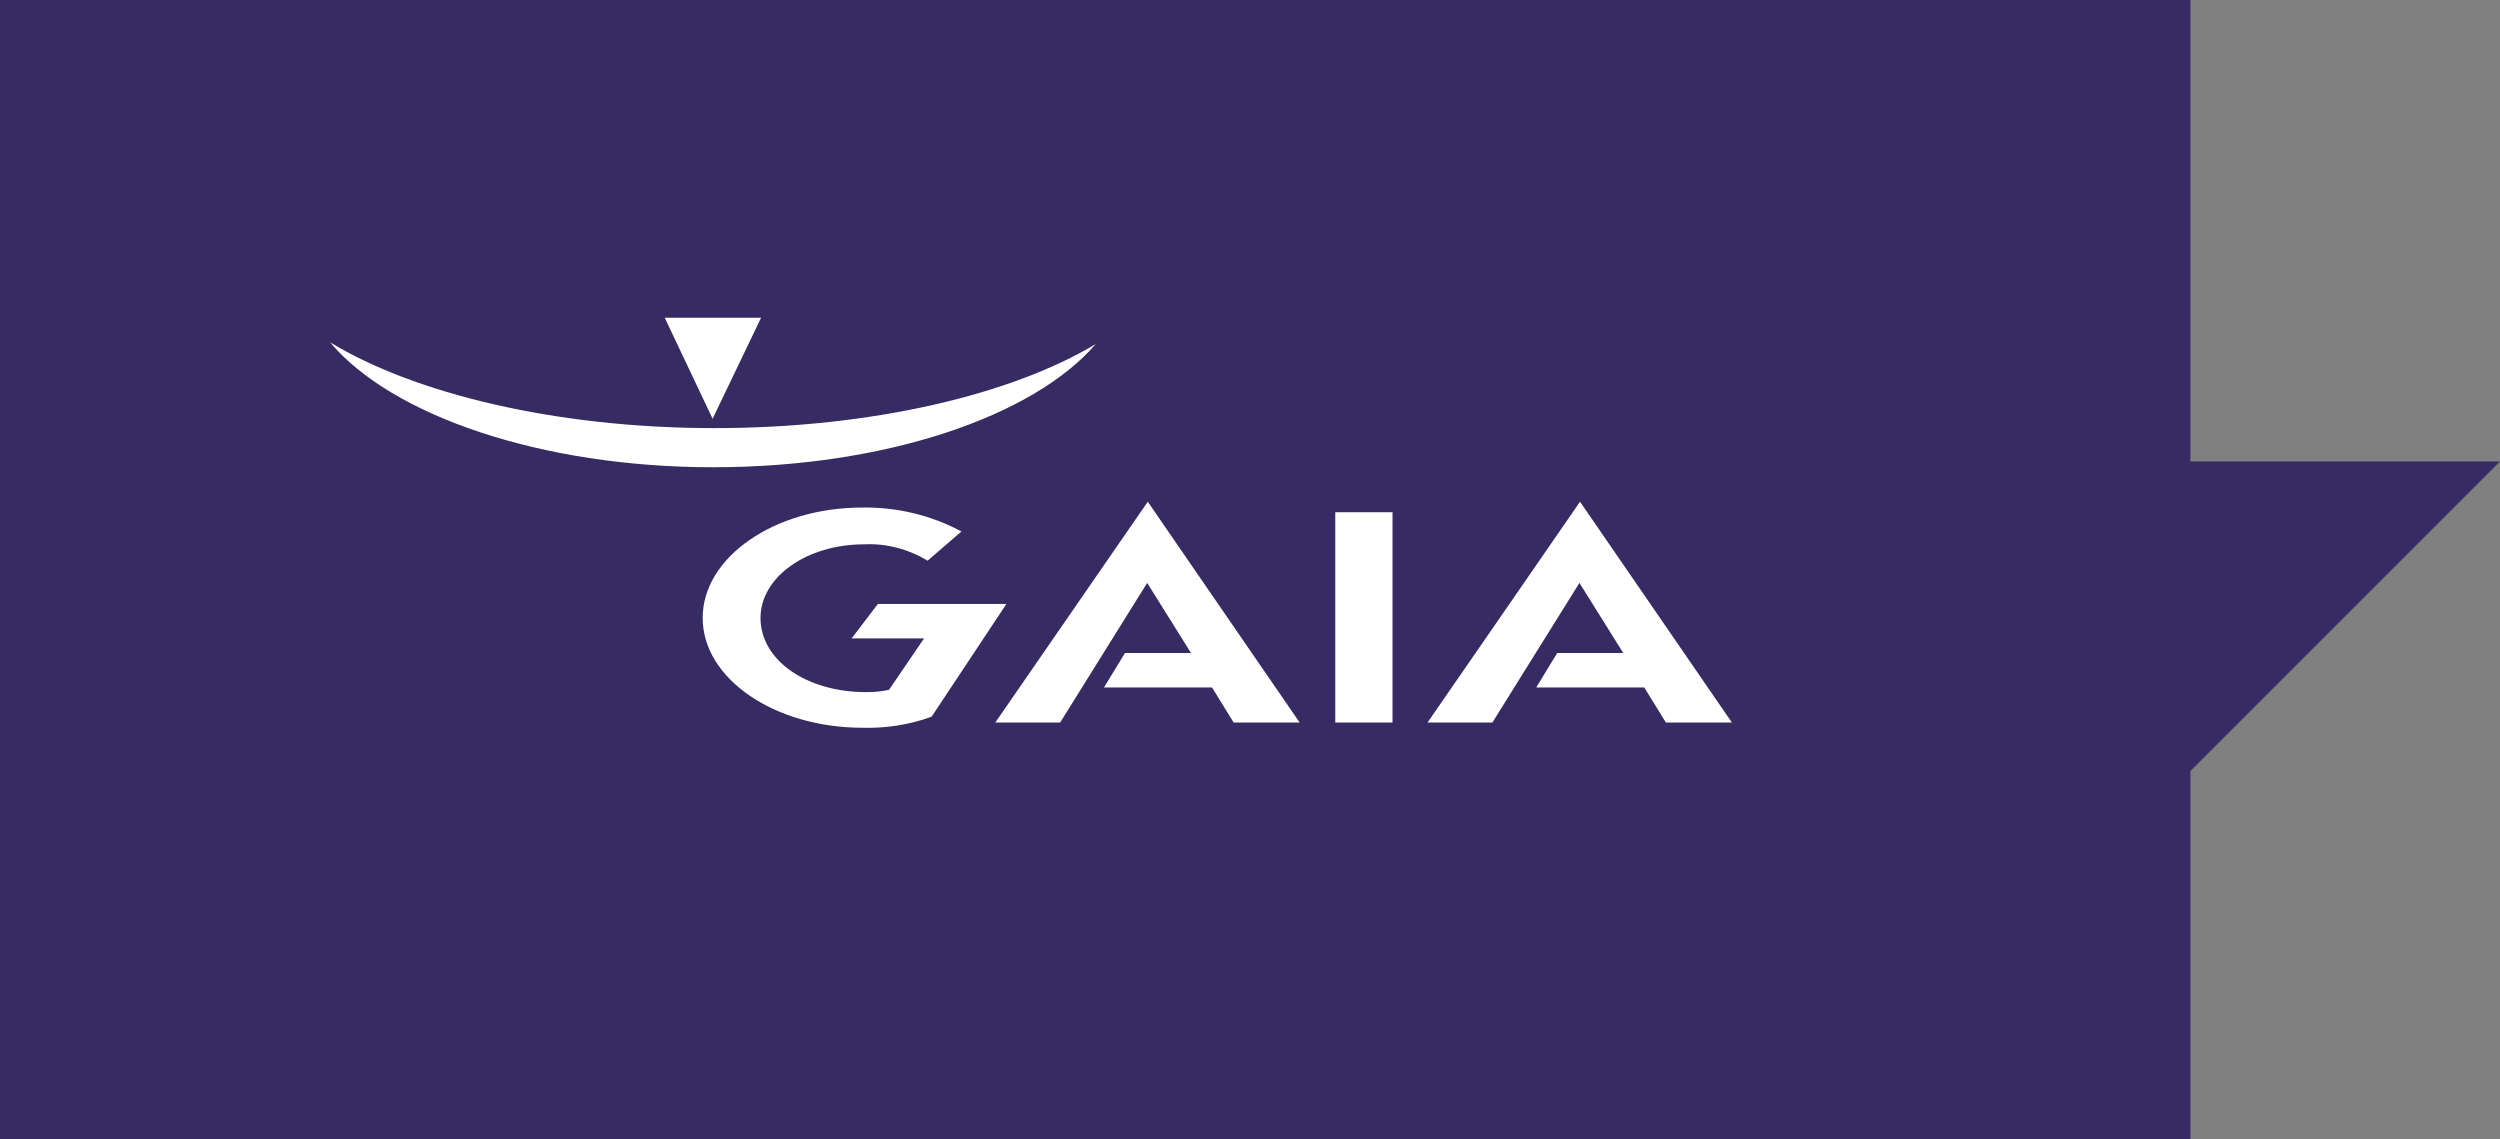
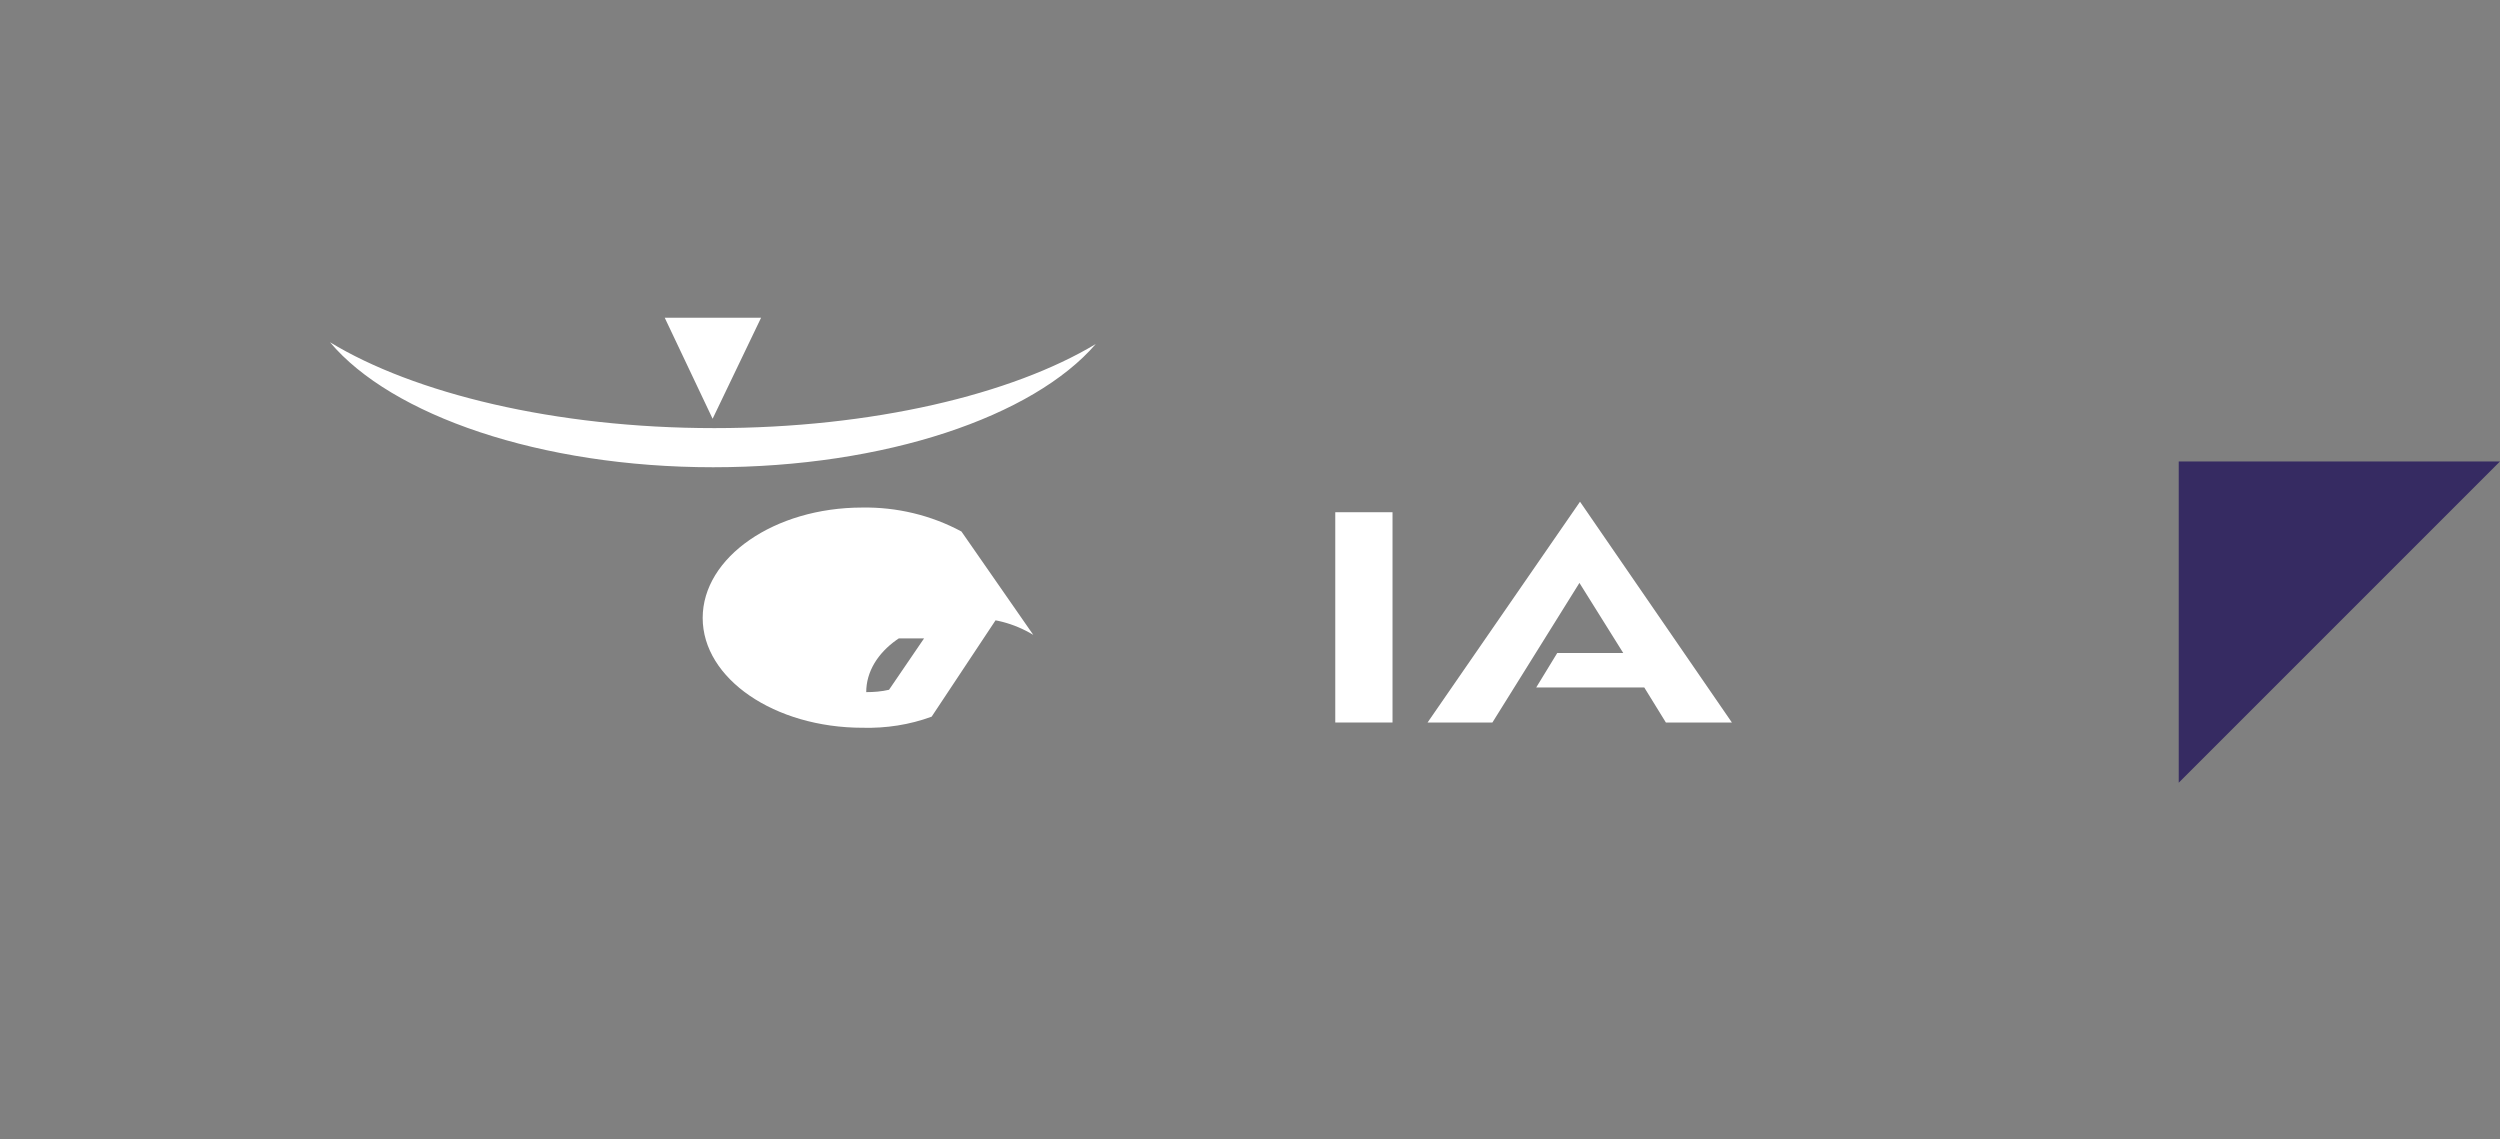
<svg xmlns="http://www.w3.org/2000/svg" xmlns:xlink="http://www.w3.org/1999/xlink" version="1.1" id="Ebene_1" x="0px" y="0px" width="428px" height="195px" viewBox="0 0 428 195" style="enable-background:new 0 0 428 195;" xml:space="preserve">
  <rect x="0" y="0" width="428" height="195" fill="#808080" stroke="none" />
  <style type="text/css">
	.st0{fill:#362B62;}
	.st1{clip-path:url(#SVGID_00000178920658499038749330000009224399671224624050_);}
	.st2{fill:#FFFFFF;}
</style>
  <g id="GAIA_Bubble_Grafik" transform="translate(-138 -2051)">
-     <path id="Grafik" class="st0" d="M138,2051h375v195H138V2051z" />
    <path id="Pfad_680" class="st0" d="M511,2130h55l-55,55V2130z" />
    <g id="GAIA" transform="translate(-230.104 1517.393)">
      <g id="Gruppe_275" transform="translate(424.603 588)">
        <g>
          <defs>
            <rect id="SVGID_1_" x="0" y="0" width="240" height="70.2" />
          </defs>
          <clipPath id="SVGID_00000124119892762527917520000003736796974204926387_">
            <use xlink:href="#SVGID_1_" style="overflow:visible;" />
          </clipPath>
          <g id="Gruppe_274" style="clip-path:url(#SVGID_00000124119892762527917520000003736796974204926387_);">
            <path id="Pfad_596" class="st2" d="M131.1,4.5c-10.7,12.4-36,21.1-65.5,21.1C36,25.6,10.5,16.7,0,4.2       c14.3,8.7,38.4,14.7,65.8,14.7C92.9,18.9,116.8,13.1,131.1,4.5" />
            <path id="Pfad_597" class="st2" d="M57.3,0h16.5l-8.3,17.3L57.3,0z" />
-             <path id="Pfad_598" class="st2" d="M108.1,36.6c-5.2-2.8-11.1-4.2-17-4.1c-15,0-27.3,8.5-27.3,18.9c0,10.4,12.3,18.8,27.4,18.8       c4,0.1,8-0.5,11.8-1.9L115.8,49h-22l-4.5,5.9h12.4l-6,8.8c-1.3,0.3-2.6,0.4-3.9,0.4c-10.3,0-18.1-5.5-18.1-12.7       c0-7,7.9-12.6,17.7-12.6c3.8-0.2,7.6,0.8,10.9,2.8L108.1,36.6z" />
+             <path id="Pfad_598" class="st2" d="M108.1,36.6c-5.2-2.8-11.1-4.2-17-4.1c-15,0-27.3,8.5-27.3,18.9c0,10.4,12.3,18.8,27.4,18.8       c4,0.1,8-0.5,11.8-1.9L115.8,49h-22l-4.5,5.9h12.4l-6,8.8c-1.3,0.3-2.6,0.4-3.9,0.4c0-7,7.9-12.6,17.7-12.6c3.8-0.2,7.6,0.8,10.9,2.8L108.1,36.6z" />
            <rect id="Rechteck_673" x="172.1" y="33.3" class="st2" width="9.8" height="36" />
-             <path id="Pfad_599" class="st2" d="M132.5,63.3H151l3.7,6H166l-26-37.8l-26.1,37.8H125l14.9-23.9l7.5,12h-11.3L132.5,63.3z" />
            <path id="Pfad_600" class="st2" d="M206.5,63.3H225l3.7,6H240l-26-37.8l-26.1,37.8H199l14.9-23.9l7.5,12h-11.3L206.5,63.3z" />
          </g>
        </g>
      </g>
    </g>
  </g>
</svg>